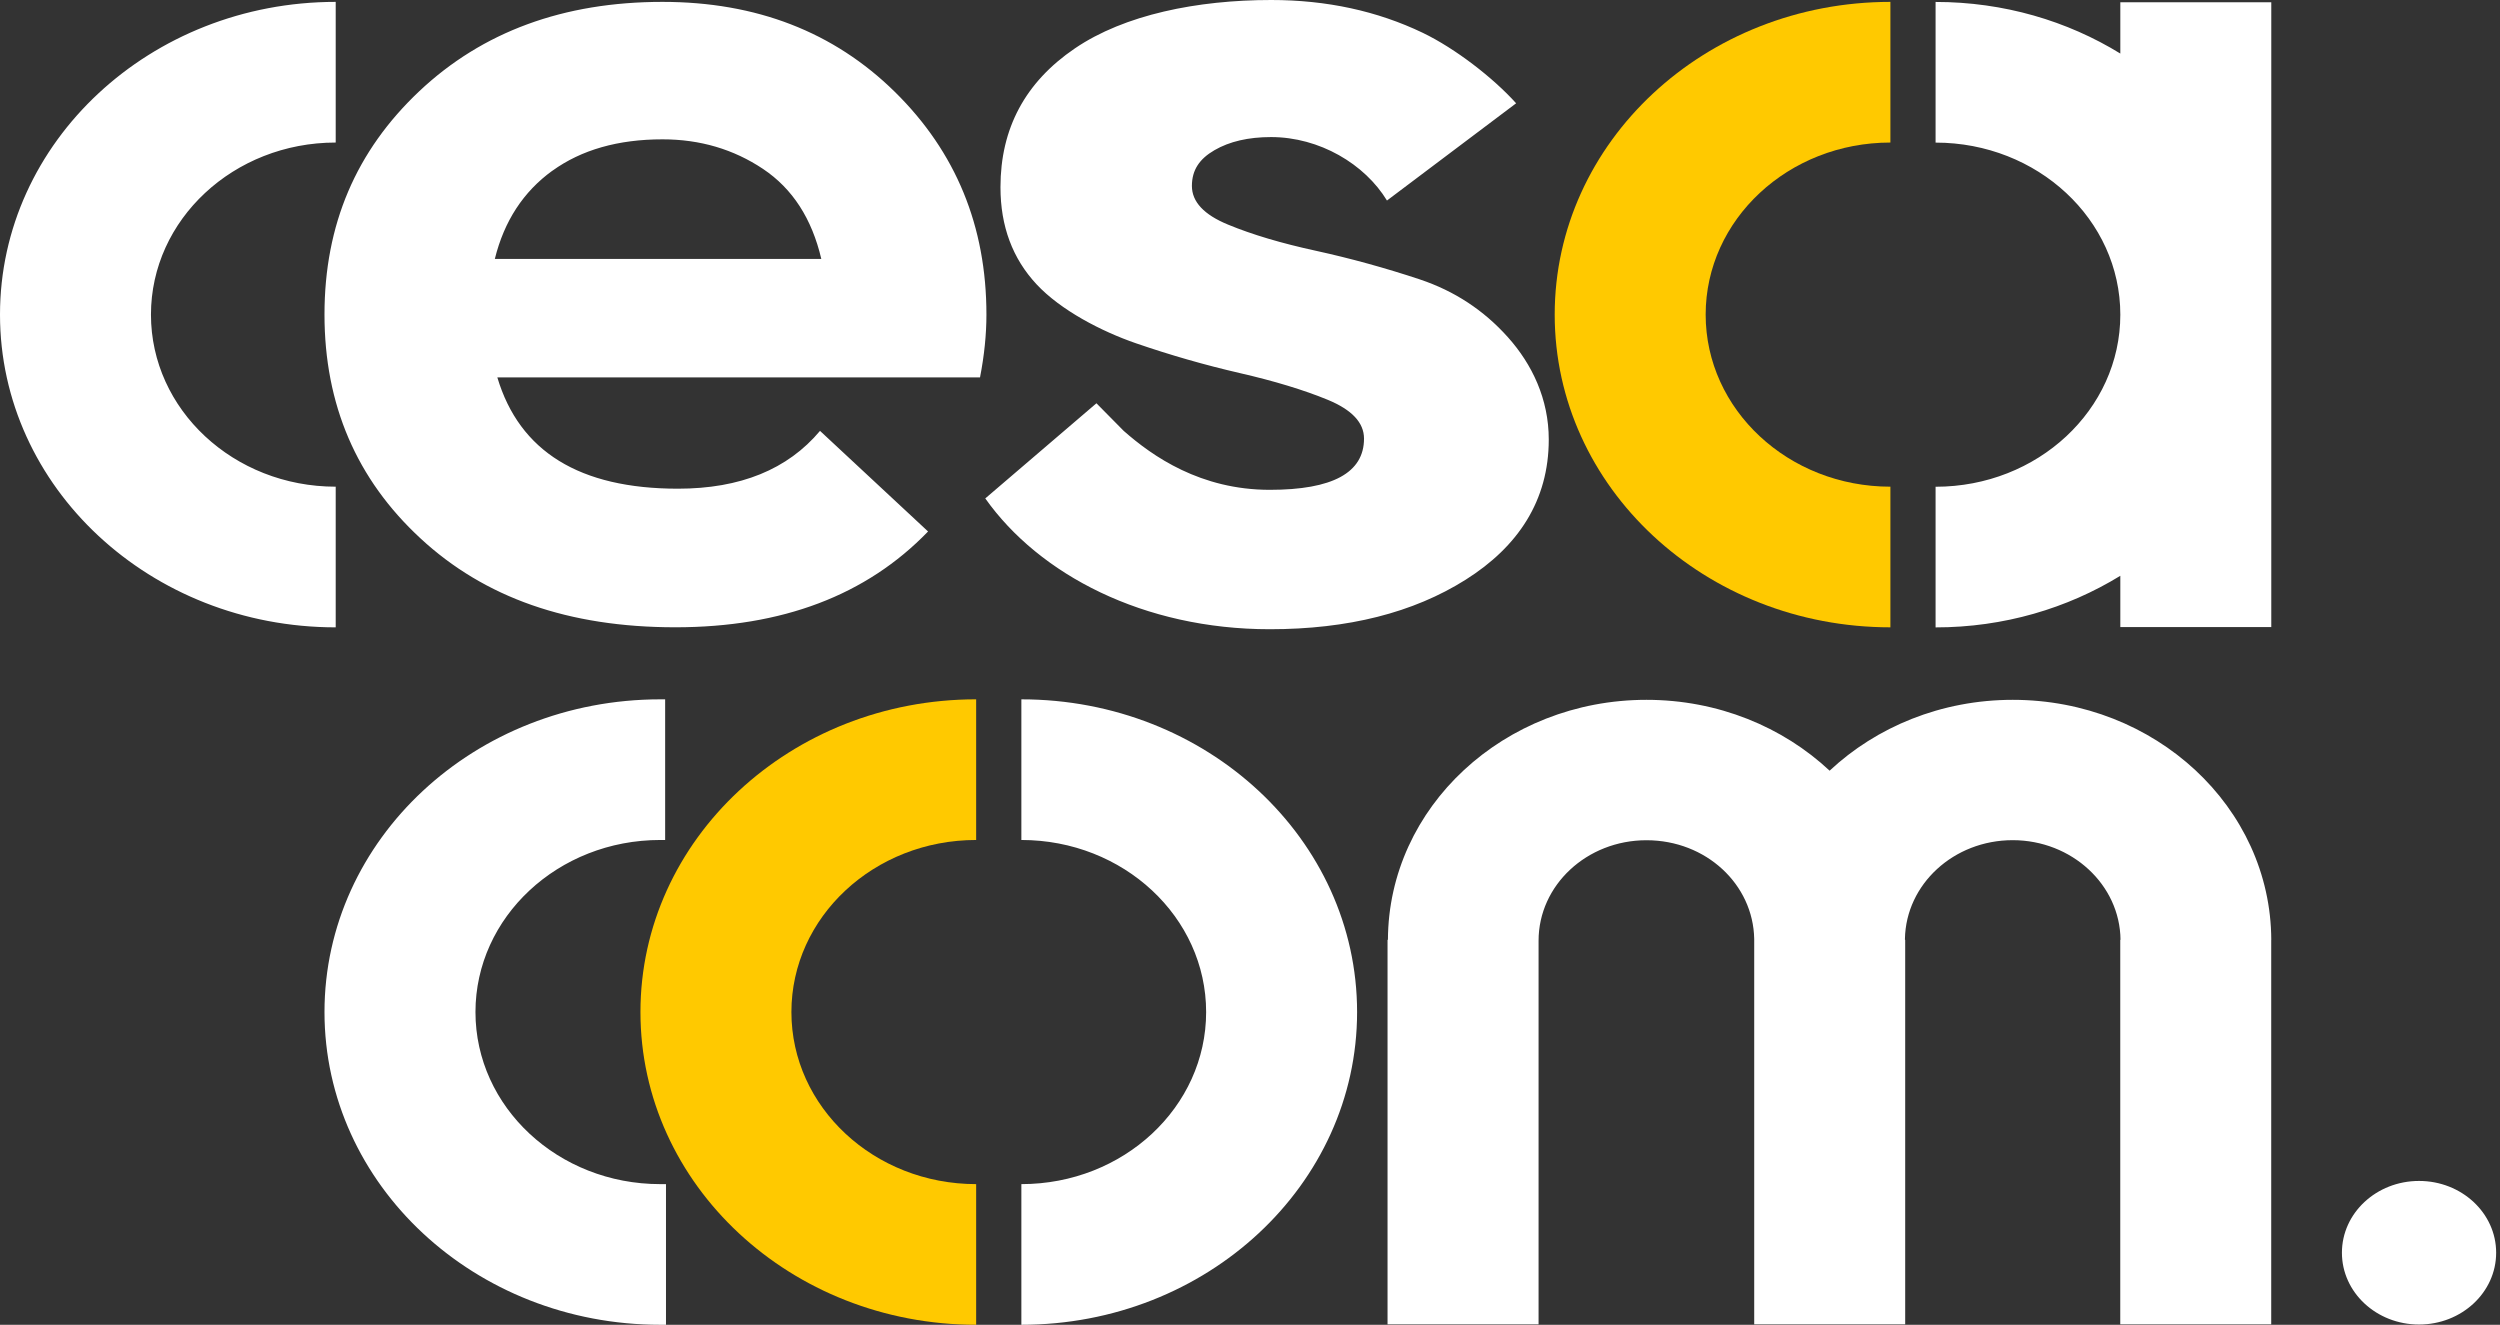
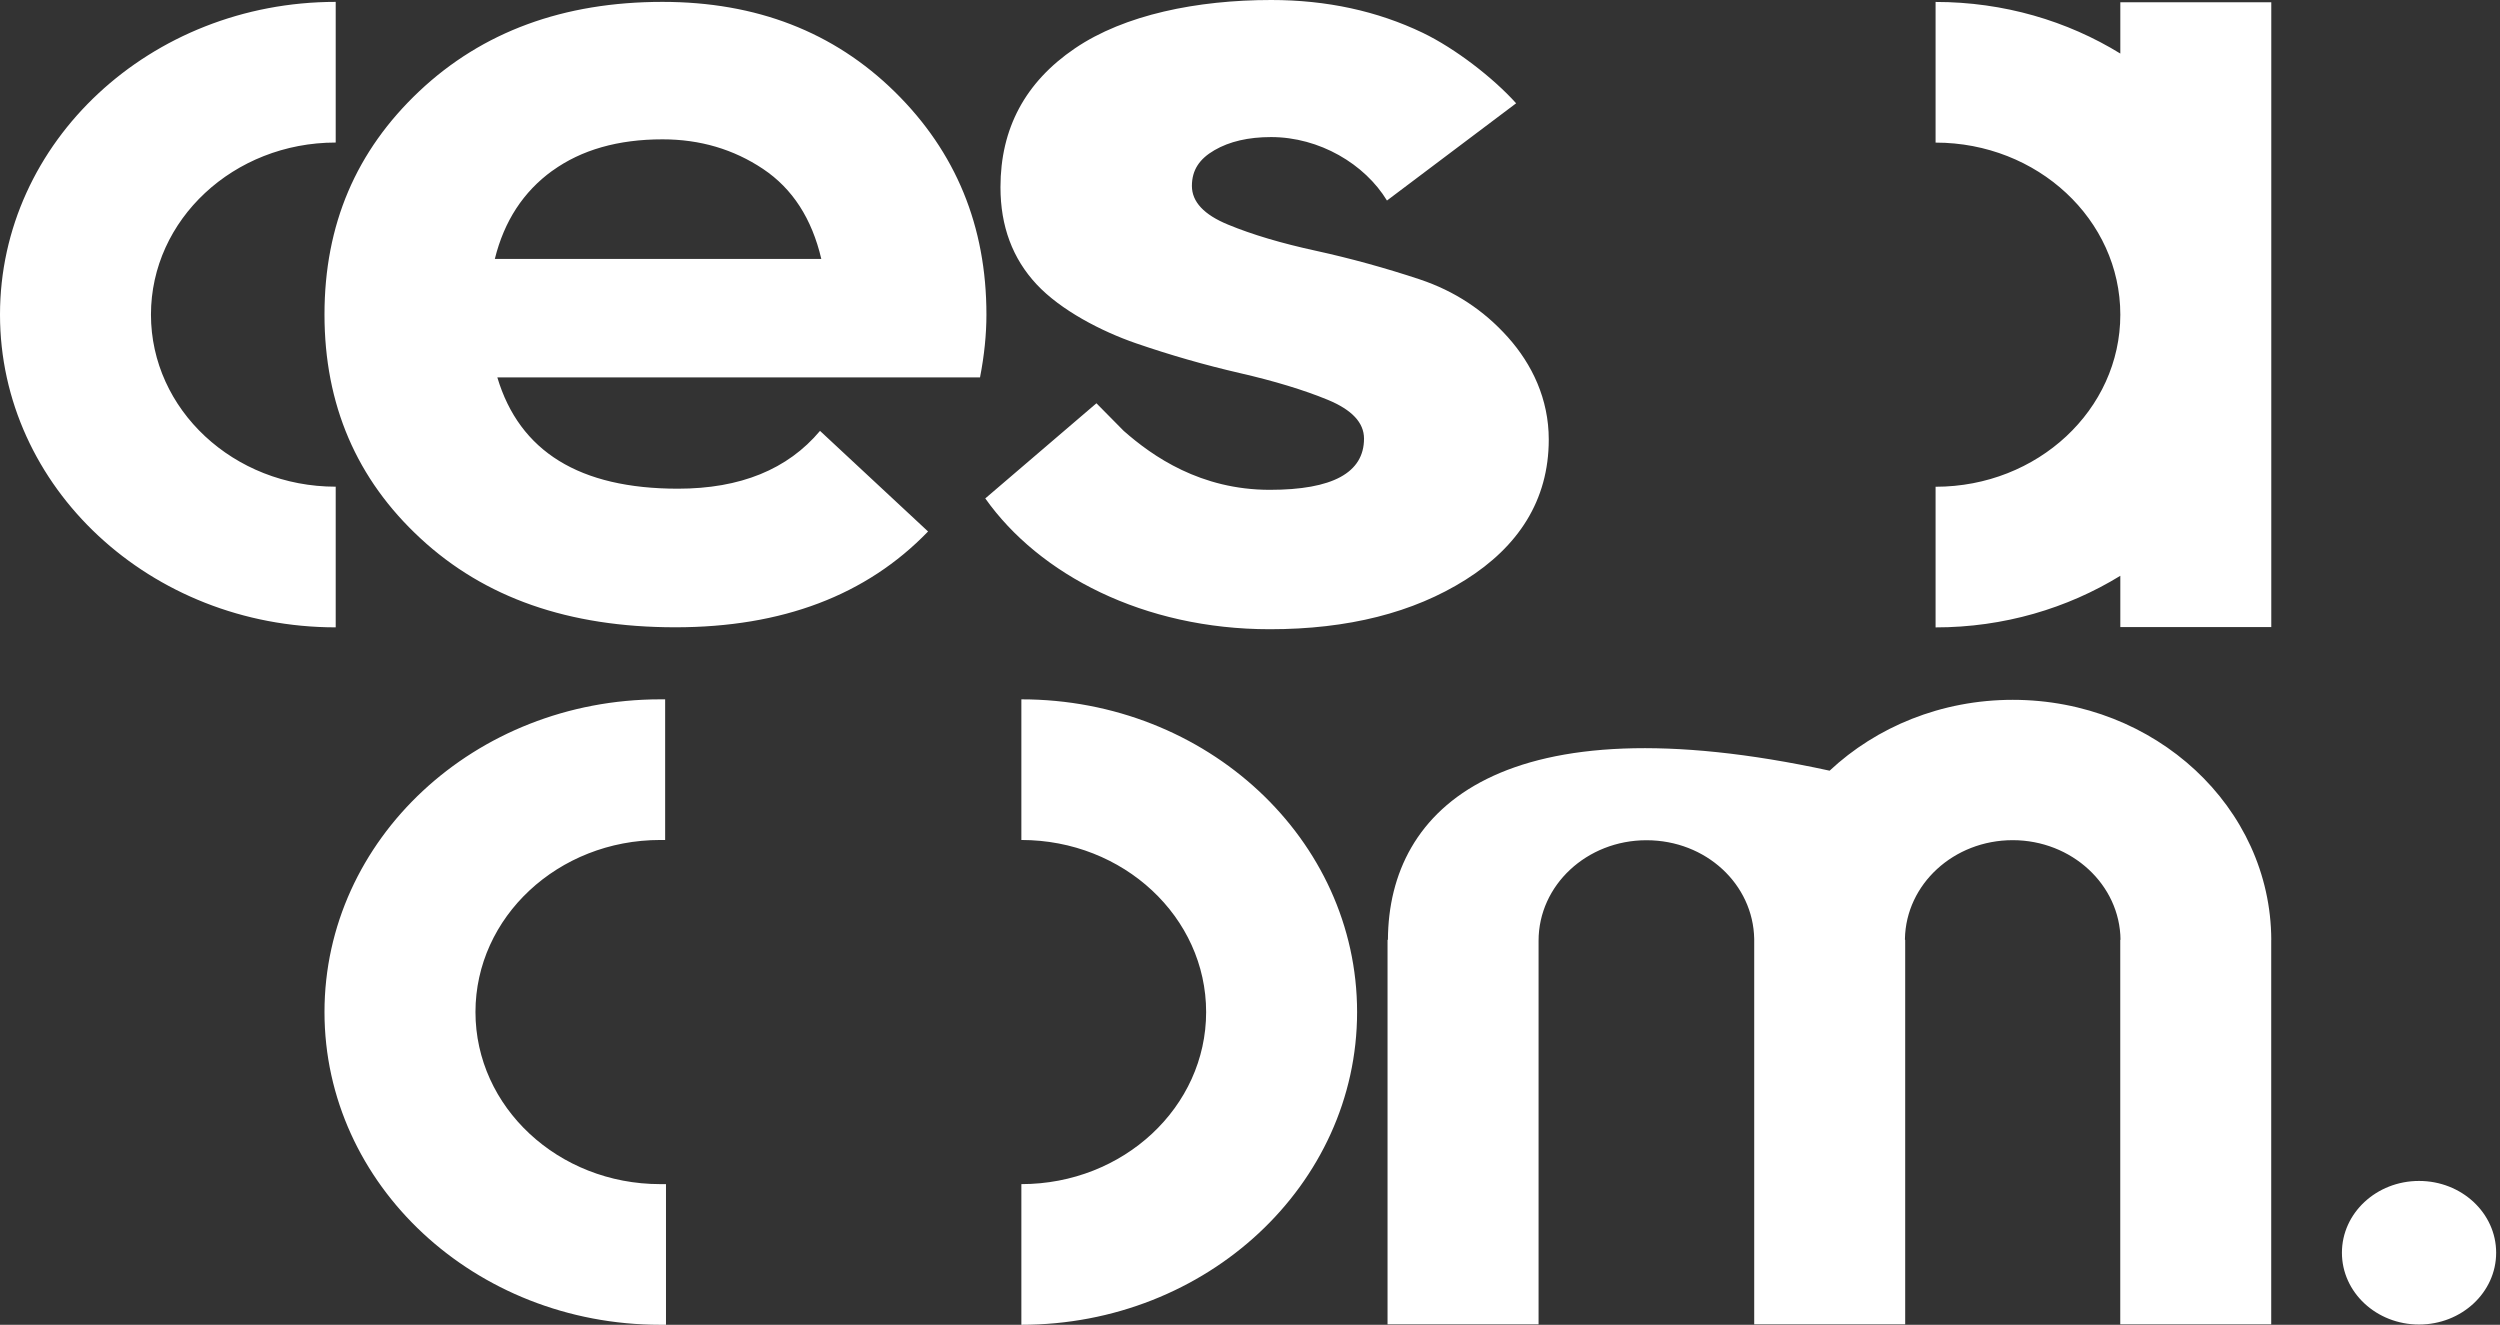
<svg xmlns="http://www.w3.org/2000/svg" width="117" height="62" viewBox="0 0 117 62" fill="none">
  <rect x="0" y="0" width="117" height="62" fill="#333333" stroke="none" />
  <g clip-path="url(#clip0_280_6684)">
-     <path d="M45.684 62C37.008 62 29.973 55.447 29.973 47.364C29.973 39.282 37.008 32.728 45.684 32.728V39.311C40.908 39.311 37.038 42.918 37.038 47.364C37.038 51.81 40.908 55.417 45.684 55.417V62ZM88.471 22.777C83.695 22.777 79.825 19.17 79.825 14.724C79.825 10.277 83.695 6.671 88.471 6.671V0.088C79.795 0.088 72.76 6.641 72.76 14.724C72.76 22.806 79.795 29.359 88.471 29.359V22.777Z" fill="#FFC900" />
-     <path d="M116.82 58.628C116.82 60.483 115.206 61.988 113.211 61.988C111.216 61.988 109.602 60.483 109.602 58.628C109.602 56.773 111.216 55.268 113.211 55.268C115.206 55.268 116.82 56.773 116.82 58.628ZM15.711 22.777C10.935 22.777 7.065 19.17 7.065 14.724C7.065 10.278 10.935 6.671 15.711 6.671V0.088C7.035 0.088 0 6.641 0 14.724C0 22.806 7.035 29.36 15.711 29.36V22.777ZM31.168 62V55.417H30.898C26.122 55.417 22.252 51.81 22.252 47.364C22.252 42.918 26.122 39.311 30.898 39.311H31.129V32.729H30.898C22.222 32.729 15.186 39.282 15.186 47.364C15.186 55.447 22.222 62 30.898 62H31.168ZM47.8 39.311C52.577 39.311 56.447 42.918 56.447 47.364C56.447 51.81 52.577 55.417 47.8 55.417V62C56.477 62 63.512 55.447 63.512 47.364C63.512 39.282 56.477 32.729 47.8 32.729V39.311ZM99.231 0.106V2.506C96.75 0.98 93.78 0.091 90.585 0.091V6.674C95.358 6.674 99.231 10.278 99.231 14.727C99.231 19.176 95.361 22.78 90.585 22.78V29.362C93.78 29.362 96.75 28.47 99.231 26.947V29.348H106.296V0.106H99.231ZM106.296 43.983C106.272 37.776 100.866 32.752 94.197 32.752C90.849 32.752 87.816 34.02 85.626 36.068C83.436 34.02 80.405 32.752 77.054 32.752C70.385 32.752 64.979 37.776 64.955 43.983H64.937V61.98H72.005V44.025C72.005 41.427 74.264 39.323 77.054 39.323C79.844 39.323 82.052 41.386 82.097 43.945C82.097 43.972 82.097 43.998 82.097 44.025V61.98H89.163V43.983H89.151C89.151 43.983 89.151 43.957 89.151 43.942C89.196 41.383 91.434 39.32 94.194 39.32C96.954 39.32 99.216 41.404 99.24 43.983H99.228V61.98H106.293V43.983H106.296ZM25.852 7.988C24.496 8.969 23.596 10.345 23.158 12.118H38.437C37.996 10.234 37.09 8.828 35.71 7.906C34.33 6.985 32.764 6.521 31.006 6.521C28.927 6.521 27.211 7.011 25.852 7.991M43.432 24.875C40.546 27.863 36.604 29.357 31.603 29.357C26.602 29.357 22.675 27.971 19.681 25.198C16.683 22.427 15.186 18.935 15.186 14.721C15.186 10.507 16.666 7.061 19.621 4.27C22.576 1.485 26.371 0.088 31.006 0.088C35.398 0.088 39.025 1.494 41.881 4.302C44.737 7.111 46.165 10.586 46.165 14.724C46.165 15.648 46.066 16.628 45.865 17.662H23.275C24.313 21.136 27.13 22.871 31.726 22.871C34.645 22.871 36.862 21.97 38.377 20.165L43.432 24.872V24.875ZM66.452 13.077C64.832 12.54 63.215 12.094 61.595 11.739C59.975 11.387 58.601 10.979 57.473 10.512C56.345 10.049 55.781 9.444 55.781 8.702C55.781 7.959 56.132 7.437 56.837 7.029C57.539 6.621 58.424 6.415 59.486 6.415C61.751 6.415 63.872 7.677 64.91 9.385L70.955 4.834C69.884 3.645 68.117 2.274 66.584 1.535C64.454 0.514 62.087 0 59.489 0C56.039 0 52.627 0.684 50.303 2.266C47.98 3.845 46.822 6.01 46.822 8.763C46.822 10.586 47.386 12.1 48.514 13.309C49.642 14.518 51.544 15.507 53.162 16.065C54.782 16.623 56.402 17.086 58.019 17.459C59.639 17.832 61.013 18.248 62.141 18.712C63.269 19.179 63.836 19.78 63.836 20.526C63.836 22.125 62.363 22.924 59.426 22.924C56.189 22.924 53.948 21.362 52.589 20.165L51.313 18.873L46.111 23.326C48.637 26.897 53.528 29.448 59.423 29.448C63.083 29.448 66.143 28.676 68.591 27.132C71.042 25.588 72.482 23.431 72.482 20.57C72.482 18.674 71.702 17.048 70.571 15.783C69.443 14.521 68.069 13.617 66.449 13.077" fill="white" />
+     <path d="M116.82 58.628C116.82 60.483 115.206 61.988 113.211 61.988C111.216 61.988 109.602 60.483 109.602 58.628C109.602 56.773 111.216 55.268 113.211 55.268C115.206 55.268 116.82 56.773 116.82 58.628ZM15.711 22.777C10.935 22.777 7.065 19.17 7.065 14.724C7.065 10.278 10.935 6.671 15.711 6.671V0.088C7.035 0.088 0 6.641 0 14.724C0 22.806 7.035 29.36 15.711 29.36V22.777ZM31.168 62V55.417H30.898C26.122 55.417 22.252 51.81 22.252 47.364C22.252 42.918 26.122 39.311 30.898 39.311H31.129V32.729H30.898C22.222 32.729 15.186 39.282 15.186 47.364C15.186 55.447 22.222 62 30.898 62H31.168ZM47.8 39.311C52.577 39.311 56.447 42.918 56.447 47.364C56.447 51.81 52.577 55.417 47.8 55.417V62C56.477 62 63.512 55.447 63.512 47.364C63.512 39.282 56.477 32.729 47.8 32.729V39.311ZM99.231 0.106V2.506C96.75 0.98 93.78 0.091 90.585 0.091V6.674C95.358 6.674 99.231 10.278 99.231 14.727C99.231 19.176 95.361 22.78 90.585 22.78V29.362C93.78 29.362 96.75 28.47 99.231 26.947V29.348H106.296V0.106H99.231ZM106.296 43.983C106.272 37.776 100.866 32.752 94.197 32.752C90.849 32.752 87.816 34.02 85.626 36.068C70.385 32.752 64.979 37.776 64.955 43.983H64.937V61.98H72.005V44.025C72.005 41.427 74.264 39.323 77.054 39.323C79.844 39.323 82.052 41.386 82.097 43.945C82.097 43.972 82.097 43.998 82.097 44.025V61.98H89.163V43.983H89.151C89.151 43.983 89.151 43.957 89.151 43.942C89.196 41.383 91.434 39.32 94.194 39.32C96.954 39.32 99.216 41.404 99.24 43.983H99.228V61.98H106.293V43.983H106.296ZM25.852 7.988C24.496 8.969 23.596 10.345 23.158 12.118H38.437C37.996 10.234 37.09 8.828 35.71 7.906C34.33 6.985 32.764 6.521 31.006 6.521C28.927 6.521 27.211 7.011 25.852 7.991M43.432 24.875C40.546 27.863 36.604 29.357 31.603 29.357C26.602 29.357 22.675 27.971 19.681 25.198C16.683 22.427 15.186 18.935 15.186 14.721C15.186 10.507 16.666 7.061 19.621 4.27C22.576 1.485 26.371 0.088 31.006 0.088C35.398 0.088 39.025 1.494 41.881 4.302C44.737 7.111 46.165 10.586 46.165 14.724C46.165 15.648 46.066 16.628 45.865 17.662H23.275C24.313 21.136 27.13 22.871 31.726 22.871C34.645 22.871 36.862 21.97 38.377 20.165L43.432 24.872V24.875ZM66.452 13.077C64.832 12.54 63.215 12.094 61.595 11.739C59.975 11.387 58.601 10.979 57.473 10.512C56.345 10.049 55.781 9.444 55.781 8.702C55.781 7.959 56.132 7.437 56.837 7.029C57.539 6.621 58.424 6.415 59.486 6.415C61.751 6.415 63.872 7.677 64.91 9.385L70.955 4.834C69.884 3.645 68.117 2.274 66.584 1.535C64.454 0.514 62.087 0 59.489 0C56.039 0 52.627 0.684 50.303 2.266C47.98 3.845 46.822 6.01 46.822 8.763C46.822 10.586 47.386 12.1 48.514 13.309C49.642 14.518 51.544 15.507 53.162 16.065C54.782 16.623 56.402 17.086 58.019 17.459C59.639 17.832 61.013 18.248 62.141 18.712C63.269 19.179 63.836 19.78 63.836 20.526C63.836 22.125 62.363 22.924 59.426 22.924C56.189 22.924 53.948 21.362 52.589 20.165L51.313 18.873L46.111 23.326C48.637 26.897 53.528 29.448 59.423 29.448C63.083 29.448 66.143 28.676 68.591 27.132C71.042 25.588 72.482 23.431 72.482 20.57C72.482 18.674 71.702 17.048 70.571 15.783C69.443 14.521 68.069 13.617 66.449 13.077" fill="white" />
  </g>
  <defs>
    <clipPath id="clip0_280_6684">
      <rect width="116.82" height="62" fill="white" />
    </clipPath>
  </defs>
</svg>